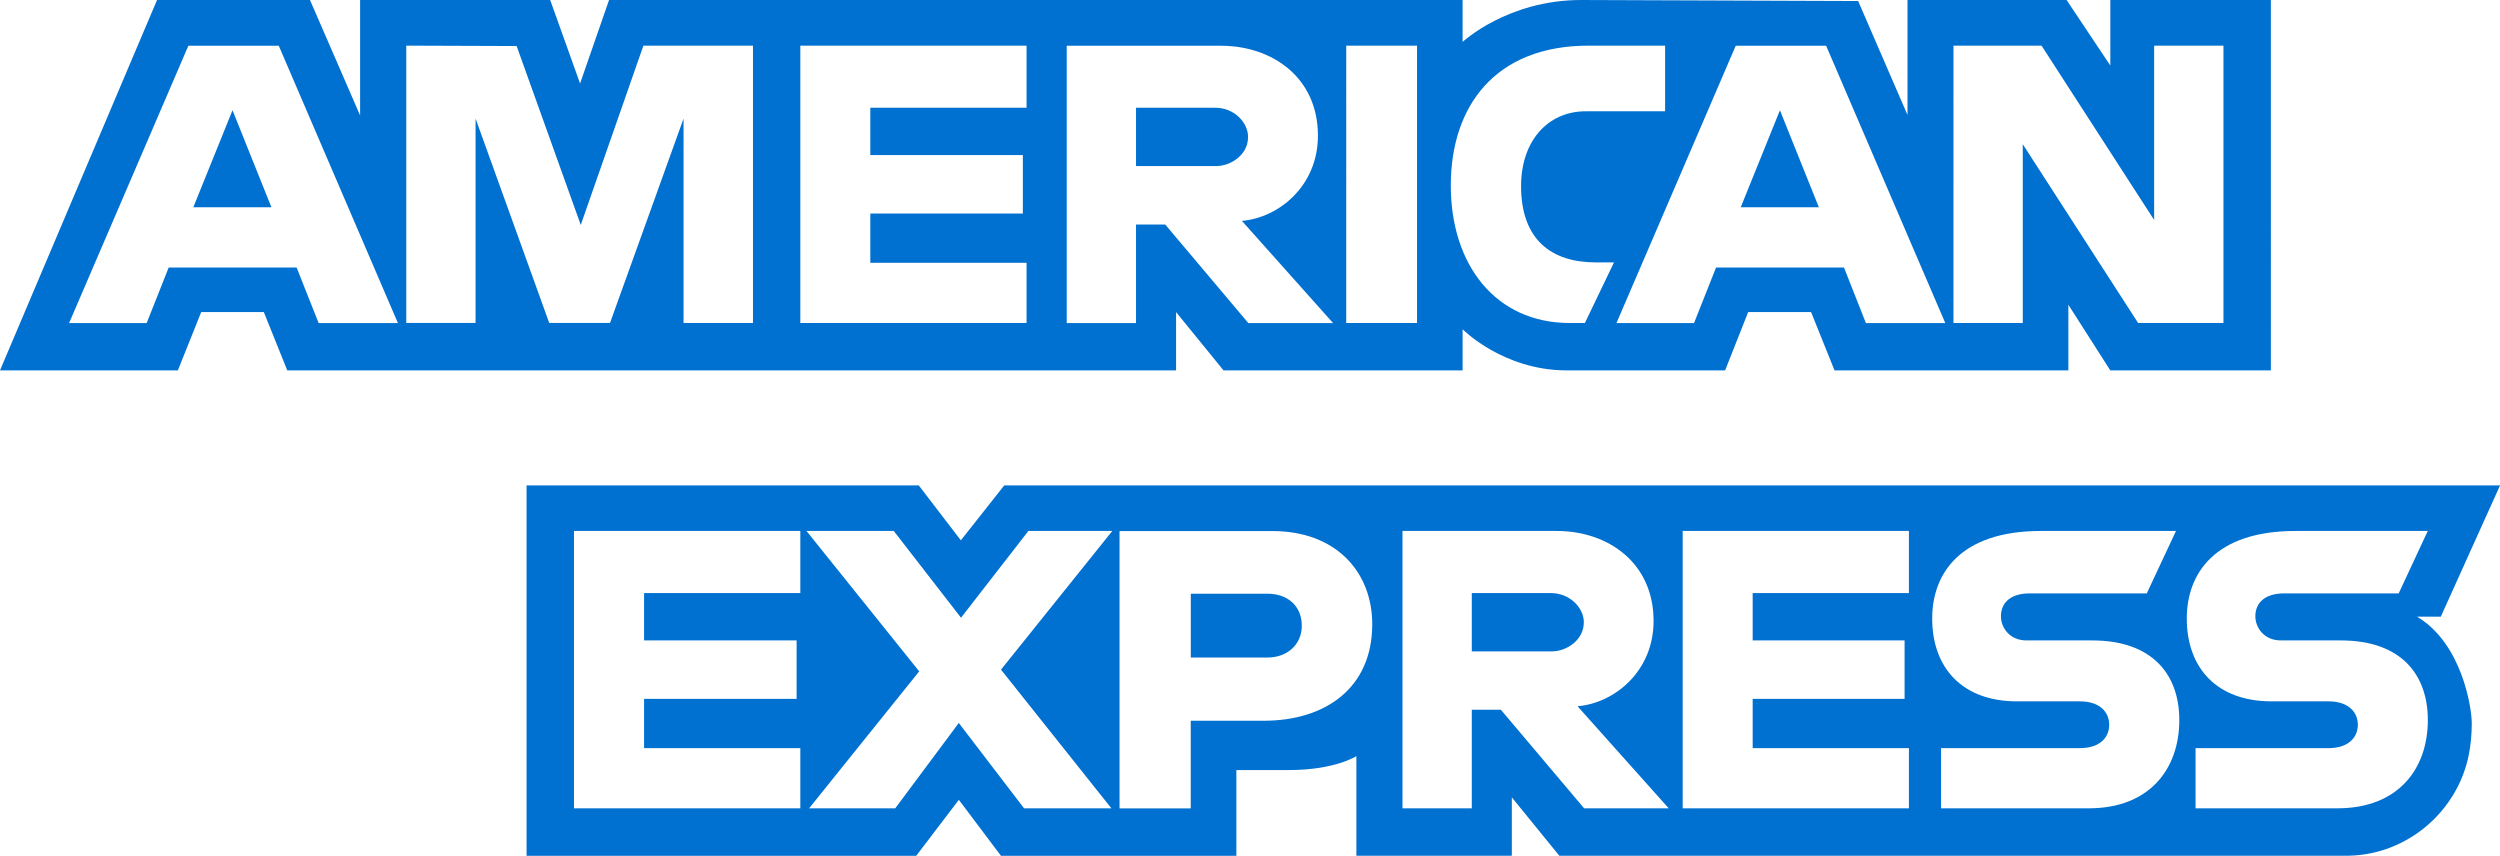
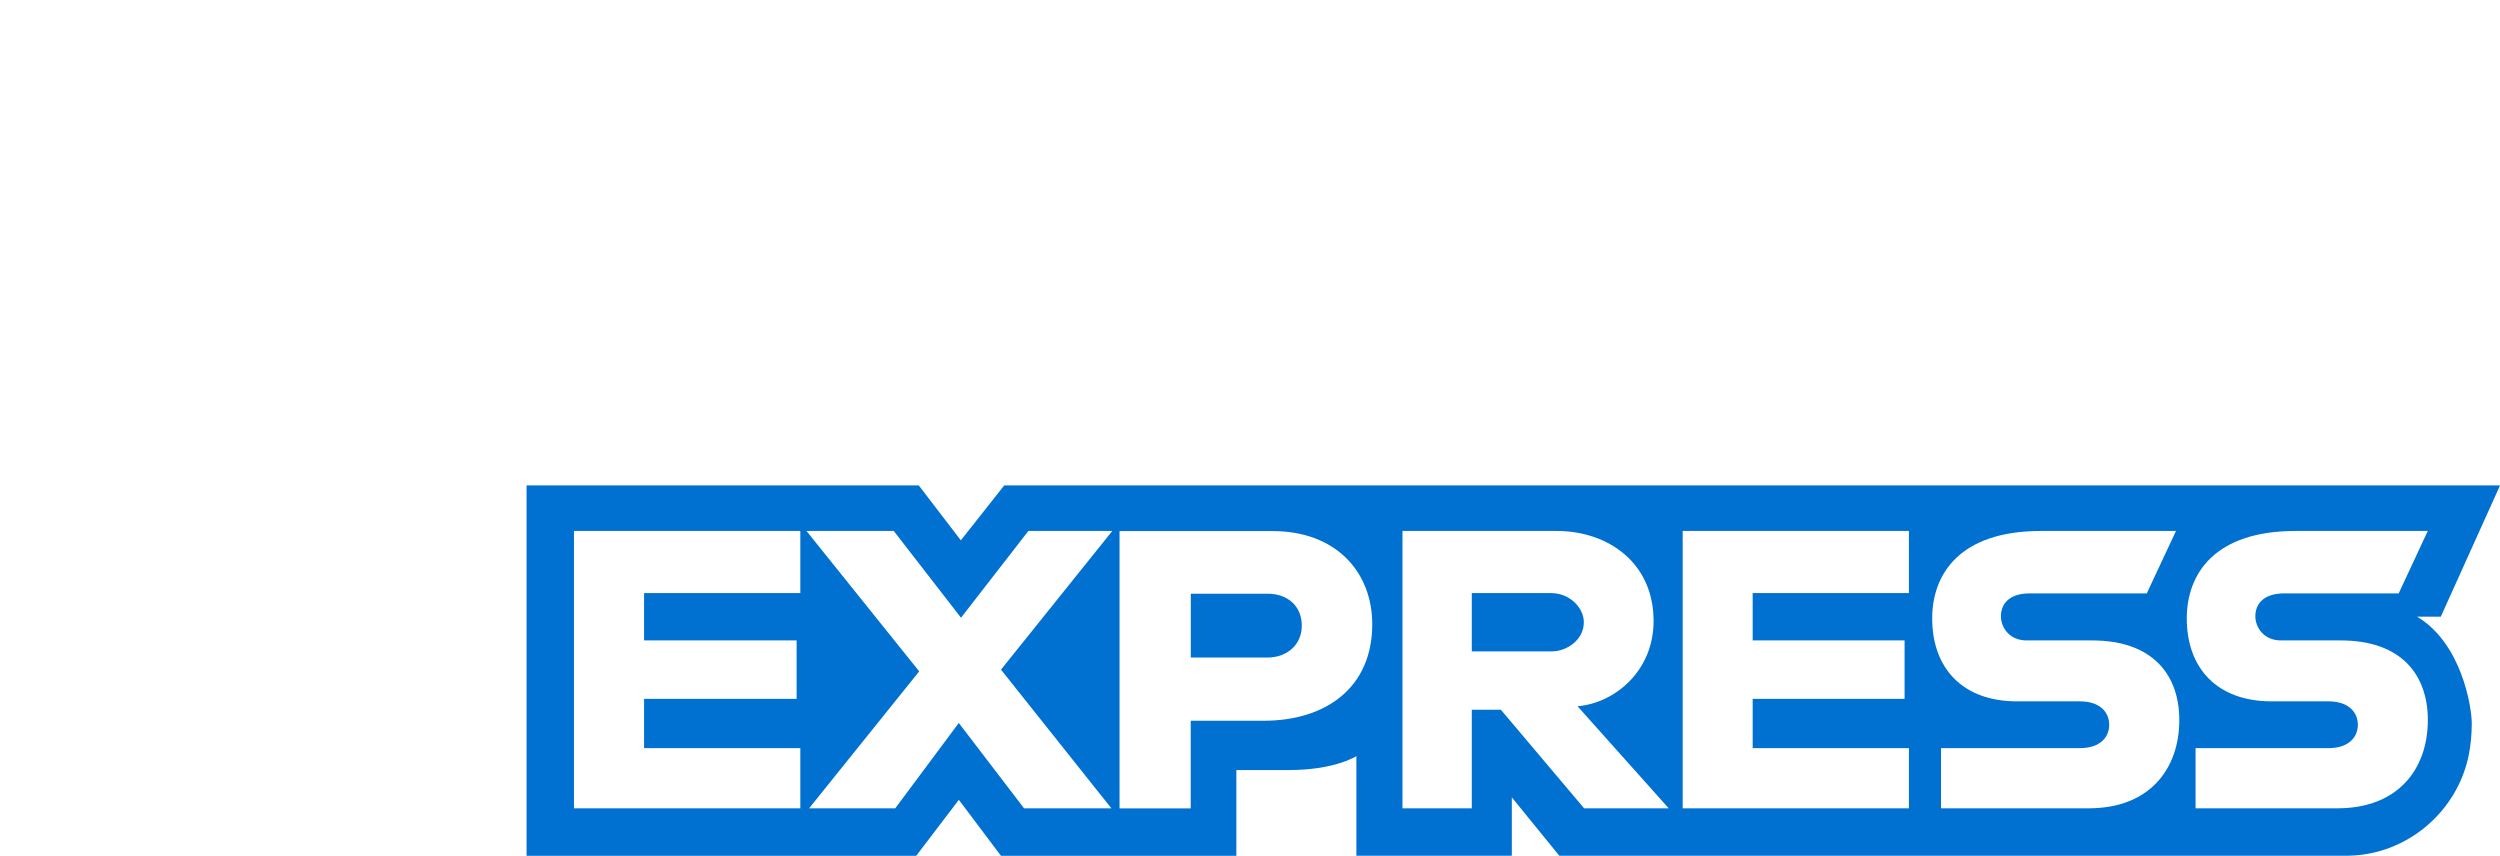
<svg xmlns="http://www.w3.org/2000/svg" id="Camada_1" data-name="Camada 1" viewBox="0 0 438.26 150.02">
  <defs>
    <style>      .cls-1 {        fill: #0070d1;        fill-rule: evenodd;      }    </style>
  </defs>
  <path class="cls-1" d="m222.21,104.09h-13.46v11.19h13.42c3.56,0,6.04-2.34,6.04-5.58,0-3.47-2.5-5.61-6-5.61Zm0,0h-13.46v11.19h13.42c3.56,0,6.04-2.34,6.04-5.58,0-3.47-2.5-5.61-6-5.61Zm0,0h-13.46v11.19h13.42c3.56,0,6.04-2.34,6.04-5.58,0-3.47-2.5-5.61-6-5.61Zm49.68-.11h-13.88v10.22h14.06c2.44,0,5.58-1.88,5.58-5.12,0-2.5-2.44-5.1-5.77-5.1Zm0,0h-13.88v10.22h14.06c2.44,0,5.58-1.88,5.58-5.12,0-2.5-2.44-5.1-5.77-5.1Zm-49.68.11h-13.46v11.19h13.42c3.56,0,6.04-2.34,6.04-5.58,0-3.47-2.5-5.61-6-5.61Zm0,0h-13.46v11.19h13.42c3.56,0,6.04-2.34,6.04-5.58,0-3.47-2.5-5.61-6-5.61Zm49.68-.11h-13.88v10.22h14.06c2.44,0,5.58-1.88,5.58-5.12,0-2.5-2.44-5.1-5.77-5.1Zm0,0h-13.88v10.22h14.06c2.44,0,5.58-1.88,5.58-5.12,0-2.5-2.44-5.1-5.77-5.1Zm-49.68.11h-13.46v11.19h13.42c3.56,0,6.04-2.34,6.04-5.58,0-3.47-2.5-5.61-6-5.61Zm0,0h-13.46v11.19h13.42c3.56,0,6.04-2.34,6.04-5.58,0-3.47-2.5-5.61-6-5.61Zm49.68-.11h-13.88v10.22h14.06c2.44,0,5.58-1.88,5.58-5.12,0-2.5-2.44-5.1-5.77-5.1Zm0,0h-13.88v10.22h14.06c2.44,0,5.58-1.88,5.58-5.12,0-2.5-2.44-5.1-5.77-5.1Zm-49.68.11h-13.46v11.19h13.42c3.56,0,6.04-2.34,6.04-5.58,0-3.47-2.5-5.61-6-5.61Zm0,0h-13.46v11.19h13.42c3.56,0,6.04-2.34,6.04-5.58,0-3.47-2.5-5.61-6-5.61Zm49.68-.11h-13.88v10.22h14.06c2.44,0,5.58-1.88,5.58-5.12,0-2.5-2.44-5.1-5.77-5.1Zm0,0h-13.88v10.22h14.06c2.44,0,5.58-1.88,5.58-5.12,0-2.5-2.44-5.1-5.77-5.1Zm-49.68.11h-13.46v11.19h13.42c3.56,0,6.04-2.34,6.04-5.58,0-3.47-2.5-5.61-6-5.61Zm0,0h-13.46v11.19h13.42c3.56,0,6.04-2.34,6.04-5.58,0-3.47-2.5-5.61-6-5.61Zm49.68-.11h-13.88v10.22h14.06c2.44,0,5.58-1.88,5.58-5.12,0-2.5-2.44-5.1-5.77-5.1Zm0,0h-13.88v10.22h14.06c2.44,0,5.58-1.88,5.58-5.12,0-2.5-2.44-5.1-5.77-5.1Zm-49.68.11h-13.46v11.19h13.42c3.56,0,6.04-2.34,6.04-5.58,0-3.47-2.5-5.61-6-5.61Zm201.51,4.02h4.16l10.39-23.02H176.05l-7.61,9.63-7.38-9.63h-68.75v64.93h68.31l7.47-9.81,7.38,9.81h41.27v-15.03h9.28c8.04,0,11.76-2.44,11.76-2.44v17.46h27.25v-10.23l8.32,10.23h138.41c10.27-.21,19.14-7.79,21.07-17.88.3-1.63.48-3.4.48-5.33,0-2.85-1.77-14.04-9.6-18.7Zm-283.42-4.14h-27.39v8.29h26.74v10.25h-26.74v8.64h27.39v10.55h-39.68v-48.62h39.68v10.89Zm54.52,37.73h-15.3l-11.44-14.96-11.14,14.96h-15.1l19.3-24.01-19.76-24.61h15.3l11.79,15.21,11.81-15.21h14.71l-19.51,24.31,19.35,24.31Zm26.72-15.35h-12.8v15.37h-12.48v-48.62h26.84c11.03,0,17.46,7.1,17.46,16.34,0,11.17-8.2,16.91-19.02,16.91Zm56.16,15.35l-14.59-17.28h-5.1v17.28h-12.15v-48.62h27.04c8.96,0,16.98,5.54,16.98,15.79,0,8.73-6.76,14.38-13.33,14.94l15.99,17.9h-14.84Zm56.94-37.73h-27.39v8.29h26.63v10.25h-26.63v8.64h27.39v10.55h-39.66v-48.62h39.66v10.89Zm31.55,37.73h-25.92v-10.55h24.33c3.61,0,5.15-1.95,5.15-4.09s-1.54-4.11-5.15-4.11h-11.01c-9.54,0-14.87-5.81-14.87-14.54,0-7.81,4.87-15.33,19.07-15.33h23.67l-5.12,10.94h-20.45c-3.93,0-5.12,2.07-5.12,4.02s1.49,4.23,4.48,4.23h11.51c10.64,0,15.28,6.04,15.28,13.97,0,8.5-5.17,15.46-15.85,15.46Zm43.56,0h-24.86v-10.55h23.3c3.58,0,5.15-1.95,5.15-4.09s-1.56-4.11-5.15-4.11h-9.97c-9.56,0-14.87-5.81-14.87-14.54,0-7.81,4.87-15.33,19.07-15.33h23.18l-5.1,10.94h-20.01c-3.91,0-5.12,2.07-5.12,4.02s1.49,4.23,4.48,4.23h10.5c10.64,0,15.26,6.04,15.26,13.97,0,8.5-5.15,15.46-15.85,15.46Zm-137.86-37.73h-13.88v10.22h14.06c2.44,0,5.58-1.88,5.58-5.12,0-2.5-2.44-5.1-5.77-5.1Zm-49.68.11h-13.46v11.19h13.42c3.56,0,6.04-2.34,6.04-5.58,0-3.47-2.5-5.61-6-5.61Zm0,0h-13.46v11.19h13.42c3.56,0,6.04-2.34,6.04-5.58,0-3.47-2.5-5.61-6-5.61Zm49.68-.11h-13.88v10.22h14.06c2.44,0,5.58-1.88,5.58-5.12,0-2.5-2.44-5.1-5.77-5.1Zm0,0h-13.88v10.22h14.06c2.44,0,5.58-1.88,5.58-5.12,0-2.5-2.44-5.1-5.77-5.1Zm-49.68.11h-13.46v11.19h13.42c3.56,0,6.04-2.34,6.04-5.58,0-3.47-2.5-5.61-6-5.61Zm0,0h-13.46v11.19h13.42c3.56,0,6.04-2.34,6.04-5.58,0-3.47-2.5-5.61-6-5.61Zm49.68-.11h-13.88v10.22h14.06c2.44,0,5.58-1.88,5.58-5.12,0-2.5-2.44-5.1-5.77-5.1Zm0,0h-13.88v10.22h14.06c2.44,0,5.58-1.88,5.58-5.12,0-2.5-2.44-5.1-5.77-5.1Zm-49.68.11h-13.46v11.19h13.42c3.56,0,6.04-2.34,6.04-5.58,0-3.47-2.5-5.61-6-5.61Zm0,0h-13.46v11.19h13.42c3.56,0,6.04-2.34,6.04-5.58,0-3.47-2.5-5.61-6-5.61Zm49.68-.11h-13.88v10.22h14.06c2.44,0,5.58-1.88,5.58-5.12,0-2.5-2.44-5.1-5.77-5.1Zm0,0h-13.88v10.22h14.06c2.44,0,5.58-1.88,5.58-5.12,0-2.5-2.44-5.1-5.77-5.1Zm-49.68.11h-13.46v11.19h13.42c3.56,0,6.04-2.34,6.04-5.58,0-3.47-2.5-5.61-6-5.61Zm0,0h-13.46v11.19h13.42c3.56,0,6.04-2.34,6.04-5.58,0-3.47-2.5-5.61-6-5.61Zm49.68-.11h-13.88v10.22h14.06c2.44,0,5.58-1.88,5.58-5.12,0-2.5-2.44-5.1-5.77-5.1Zm0,0h-13.88v10.22h14.06c2.44,0,5.58-1.88,5.58-5.12,0-2.5-2.44-5.1-5.77-5.1Zm-49.68.11h-13.46v11.19h13.42c3.56,0,6.04-2.34,6.04-5.58,0-3.47-2.5-5.61-6-5.61Zm0,0h-13.46v11.19h13.42c3.56,0,6.04-2.34,6.04-5.58,0-3.47-2.5-5.61-6-5.61Zm49.68-.11h-13.88v10.22h14.06c2.44,0,5.58-1.88,5.58-5.12,0-2.5-2.44-5.1-5.77-5.1Zm0,0h-13.88v10.22h14.06c2.44,0,5.58-1.88,5.58-5.12,0-2.5-2.44-5.1-5.77-5.1Zm-49.68.11h-13.46v11.19h13.42c3.56,0,6.04-2.34,6.04-5.58,0-3.47-2.5-5.61-6-5.61Z" />
-   <path class="cls-1" d="m312.03,19.32l-6.87,17h13.69l-6.82-17Zm0,0l-6.87,17h13.69l-6.82-17Zm-98.98-.44h-13.9v10.22h14.08c2.44,0,5.56-1.88,5.56-5.1,0-2.53-2.41-5.12-5.74-5.12Zm98.98.44l-6.87,17h13.69l-6.82-17Zm0,0l-6.87,17h13.69l-6.82-17Zm-98.98-.44h-13.9v10.22h14.08c2.44,0,5.56-1.88,5.56-5.1,0-2.53-2.41-5.12-5.74-5.12Zm0,0h-13.9v10.22h14.08c2.44,0,5.56-1.88,5.56-5.1,0-2.53-2.41-5.12-5.74-5.12Zm98.98.44l-6.87,17h13.69l-6.82-17Zm0,0l-6.87,17h13.69l-6.82-17Zm-98.98-.44h-13.9v10.22h14.08c2.44,0,5.56-1.88,5.56-5.1,0-2.53-2.41-5.12-5.74-5.12ZM369.95,0v11.49l-7.67-11.49h-27.89v20.15L325.74.18l-48.55-.18c-12.94,0-20.79,7.35-20.79,7.35V0H106.77l-5.08,14.64-5.24-14.64h-33.32v20.24L54.34,0h-26.81L0,64.93h31.18l4.09-10.22h10.98l4.11,10.22h155.81v-10.22l8.32,10.22h41.91v-7.21s7.1,7.21,18.24,7.21h27.78l4.04-10.22h11.03l4.11,10.22h40.99v-11.51l7.35,11.51h28.15V0h-28.15ZM55.86,56.64l-3.86-9.74h-22.43l-3.86,9.74h-13.6L33.02,8.02h15.85l20.89,48.62h-13.9Zm76.12-.02h-12.15V20.79l-12.89,35.82h-10.66l-12.91-35.82v35.82h-12.15V8l19.35.07,11.24,31.36,10.98-31.43h19.21v48.62Zm47.98-37.73h-27.39v8.29h26.74v10.25h-26.74v8.64h27.39v10.55h-39.66V8h39.66v10.89Zm38.88,37.75l-14.57-17.28h-5.12v17.28h-12.15V8.02h27.04c8.96,0,17,5.54,17,15.76,0,8.75-6.78,14.38-13.33,14.94l15.99,17.92h-14.87Zm29.57-.02h-12.41V8h12.41v48.62Zm29.43,0h-2.69c-12.96,0-20.82-10.2-20.82-24.1s7.77-24.52,24.15-24.52h13.42v11.51h-13.92c-6.64,0-11.33,5.19-11.33,13.12,0,9.42,5.35,13.37,13.1,13.37h3.19l-5.1,10.62Zm49.26.02l-3.84-9.74h-22.43l-3.86,9.74h-13.6l20.91-48.62h15.85l20.89,48.62h-13.92Zm62.68-.02h-14.96l-20.22-31.34v31.34h-12.15V8h15.44l19.74,30.56V8h12.15v48.62Zm-84.62-20.29h13.69l-6.82-17-6.87,17Zm-92.11-17.44h-13.9v10.22h14.08c2.44,0,5.56-1.88,5.56-5.1,0-2.53-2.41-5.12-5.74-5.12ZM33.89,36.33h13.69l-6.82-17-6.87,17Zm179.15-17.44h-13.9v10.22h14.08c2.44,0,5.56-1.88,5.56-5.1,0-2.53-2.41-5.12-5.74-5.12Zm98.98.44l-6.87,17h13.69l-6.82-17Zm0,0l-6.87,17h13.69l-6.82-17Zm-98.98-.44h-13.9v10.22h14.08c2.44,0,5.56-1.88,5.56-5.1,0-2.53-2.41-5.12-5.74-5.12Zm98.98.44l-6.87,17h13.69l-6.82-17Zm0,0l-6.87,17h13.69l-6.82-17Zm0,0l-6.87,17h13.69l-6.82-17Zm0,0l-6.87,17h13.69l-6.82-17Z" />
</svg>